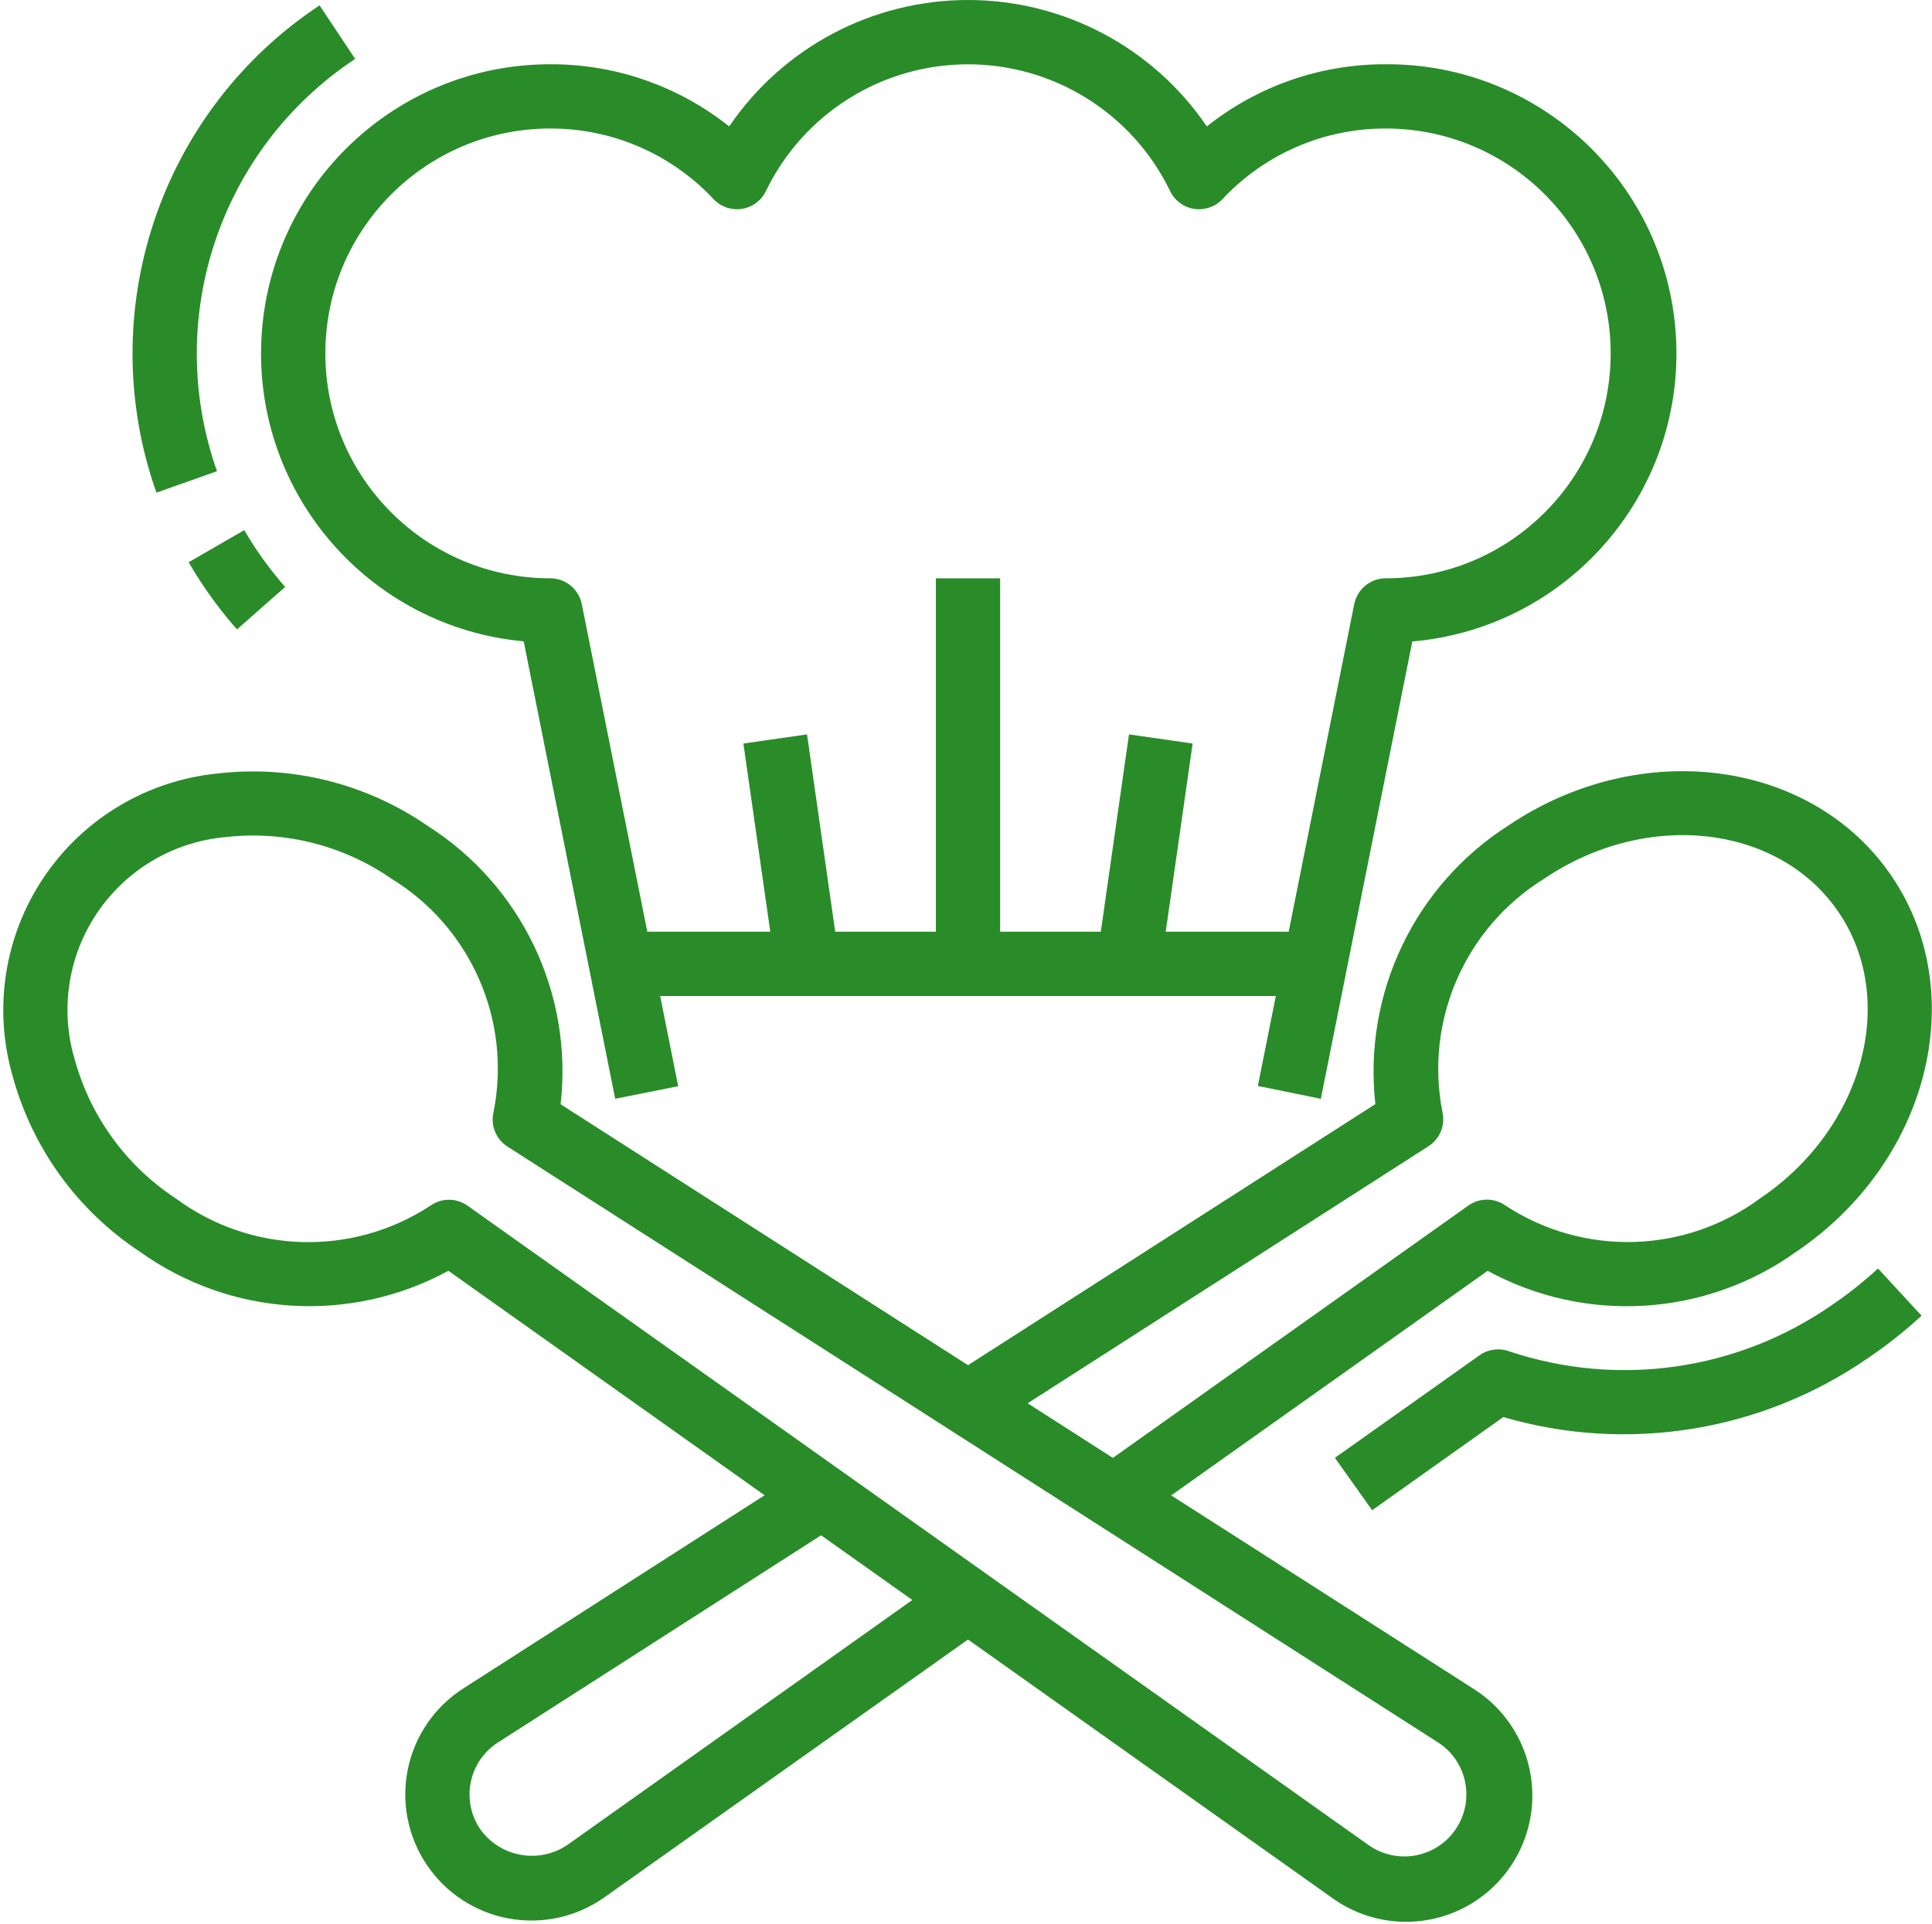
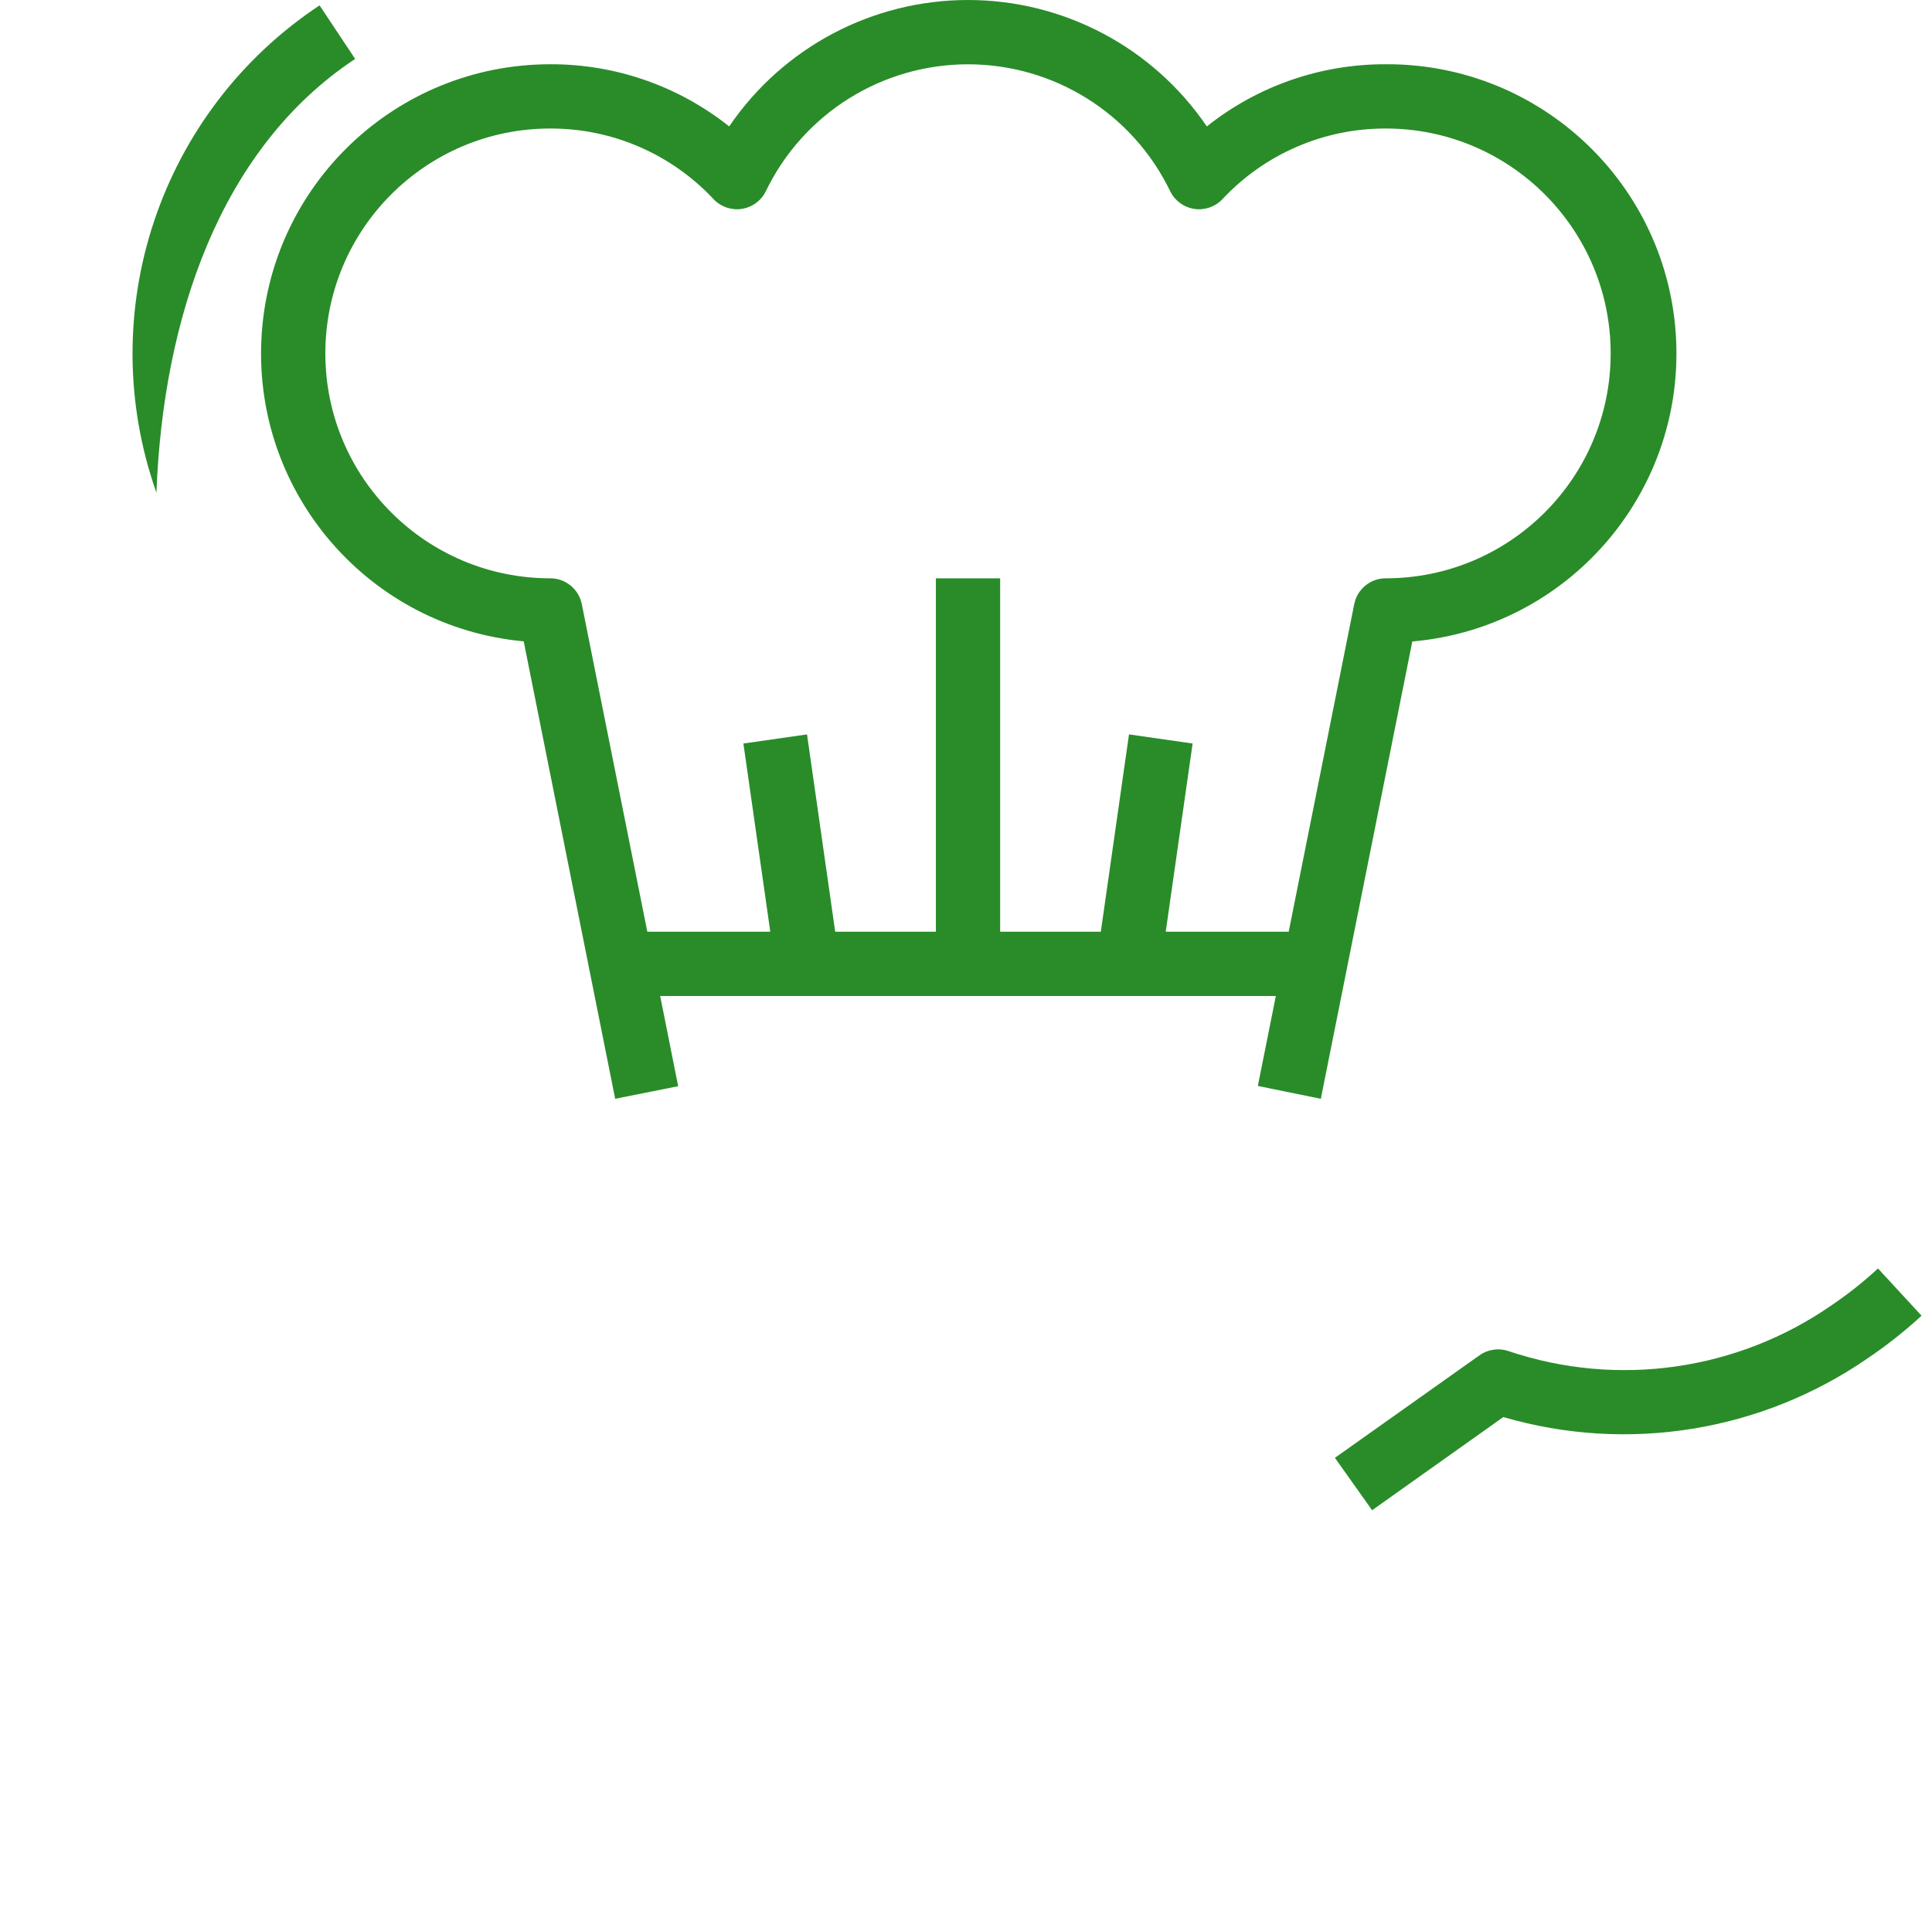
<svg xmlns="http://www.w3.org/2000/svg" width="481px" height="479px" viewBox="0 0 481 479" version="1.1">
  <title>3</title>
  <desc>Created with Sketch.</desc>
  <g id="Page-1" stroke="none" stroke-width="1" fill="none" fill-rule="evenodd">
    <g id="3" fill="#298c29" fill-rule="nonzero">
      <path d="M456.104,324.936 C432.625,341.29 402.789,345.563 375.664,336.456 C373.204,335.58 370.472,335.959 368.344,337.472 L332.344,363 L341.608,376.048 L374.272,352.848 C405.19,361.879 438.531,356.492 465.032,338.184 C469.747,334.999 474.215,331.463 478.4,327.608 L467.552,315.848 C463.971,319.163 460.144,322.201 456.104,324.936 L456.104,324.936 Z" id="Path" />
-       <path d="M375.544,205.544 C352.185,220.469 339.339,247.372 342.416,274.92 L241,339.928 L139.568,274.96 C142.713,247.397 129.834,220.46 106.408,205.6 C91.168,195.096 72.636,190.474 54.248,192.592 C36.687,194.311 20.808,203.774 10.94,218.402 C1.071,233.029 -1.758,251.297 3.224,268.224 C8.153,286.058 19.384,301.498 34.832,311.68 C57.403,327.86 87.241,329.703 111.632,316.424 L190.36,372.32 L115.44,420.36 C108.285,424.906 103.276,432.156 101.555,440.456 C99.834,448.756 101.547,457.4 106.304,464.416 C111.042,471.417 118.402,476.212 126.721,477.717 C135.039,479.223 143.613,477.312 150.504,472.416 L241,408.24 L331.496,472.464 C340.796,479.268 353.074,480.438 363.492,475.515 C373.911,470.591 380.801,460.363 381.449,448.858 C382.097,437.352 376.4,426.415 366.6,420.352 L291.592,372.352 L370.376,316.432 C394.764,329.716 424.602,327.879 447.176,311.704 C480.056,289.512 490.792,247.64 471.088,218.36 C451.384,189.08 408.496,183.352 375.544,205.544 L375.544,205.544 Z M141.24,459.4 C134.131,464.185 124.504,462.428 119.544,455.44 C117.212,451.999 116.372,447.76 117.218,443.69 C118.064,439.621 120.522,436.067 124.032,433.84 L204.424,382.288 L227.136,398.4 L141.24,459.4 Z M364.76,443.696 C366.043,449.908 363.396,456.272 358.087,459.742 C352.778,463.212 345.887,463.083 340.712,459.416 L116.4,300.216 C113.595,298.227 109.833,298.253 107.056,300.28 C87.647,312.947 62.406,312.204 43.776,298.416 C31.537,290.388 22.623,278.194 18.688,264.096 C14.874,251.623 16.9,238.094 24.2,227.286 C31.5,216.477 43.293,209.545 56.288,208.424 C70.832,206.792 85.475,210.486 97.504,218.824 C117.252,230.944 127.379,254.067 122.896,276.8 C122.053,280.137 123.438,283.639 126.336,285.496 L357.968,433.832 C361.479,436.06 363.931,439.622 364.76,443.696 L364.76,443.696 Z M438.2,298.4 C419.564,312.184 394.32,312.921 374.912,300.248 C372.135,298.221 368.373,298.195 365.568,300.184 L277.064,363.016 L255.848,349.416 L355.64,285.416 C358.531,283.561 359.916,280.068 359.08,276.736 C354.688,254.006 364.808,230.927 384.504,218.76 C410.104,201.504 443.016,205.312 457.808,227.224 C472.6,249.136 463.792,281.144 438.2,298.4 L438.2,298.4 Z" id="Shape" />
-       <path d="M88.416,14.664 L79.56,1.336 C39.799,27.682 23.057,77.698 38.944,122.672 L54.024,117.328 C40.59,79.267 54.77,36.947 88.424,14.664 L88.416,14.664 Z" id="Path" />
-       <path d="M71,146.144 C67.148,141.774 63.734,137.037 60.808,132 L46.96,140 C50.415,145.955 54.448,151.555 59,156.72 L71,146.144 Z" id="Path" />
+       <path d="M88.416,14.664 L79.56,1.336 C39.799,27.682 23.057,77.698 38.944,122.672 C40.59,79.267 54.77,36.947 88.424,14.664 L88.416,14.664 Z" id="Path" />
      <path d="M328.84,273.6 L351.616,159.728 C390.093,156.38 419.074,123.27 417.299,84.688 C415.523,46.107 383.622,15.799 345,16 C328.823,15.943 313.111,21.403 300.456,31.48 C287.073,11.789 264.809,0.001 241,0.001 C217.191,0.001 194.927,11.789 181.544,31.48 C168.889,21.403 153.177,15.943 137,16 C98.521,15.996 66.839,46.25 65.07,84.689 C63.3,123.127 92.067,156.164 130.384,159.696 L153.16,273.6 L168.84,270.464 L164.36,248 L317.64,248 L313.16,270.4 L328.84,273.6 Z M290.224,232 L296.92,185.136 L281.08,182.864 L274.064,232 L249,232 L249,144 L233,144 L233,232 L207.936,232 L200.92,182.864 L185.08,185.136 L191.776,232 L161.16,232 L144.84,150.4 C144.08,146.675 140.802,143.999 137,144 C106.072,144 81,118.928 81,88 C81,57.072 106.072,32 137,32 C152.412,31.961 167.144,38.337 177.664,49.6 C179.469,51.509 182.096,52.41 184.692,52.01 C187.289,51.611 189.524,49.963 190.672,47.6 C199.998,28.287 219.553,16.013 241,16.013 C262.447,16.013 282.002,28.287 291.328,47.6 C292.476,49.963 294.711,51.611 297.308,52.01 C299.904,52.41 302.531,51.509 304.336,49.6 C314.856,38.337 329.588,31.961 345,32 C375.928,32 401,57.072 401,88 C401,118.928 375.928,144 345,144 C341.198,143.999 337.92,146.675 337.16,150.4 L320.84,232 L290.224,232 Z" id="Shape" />
    </g>
  </g>
</svg>